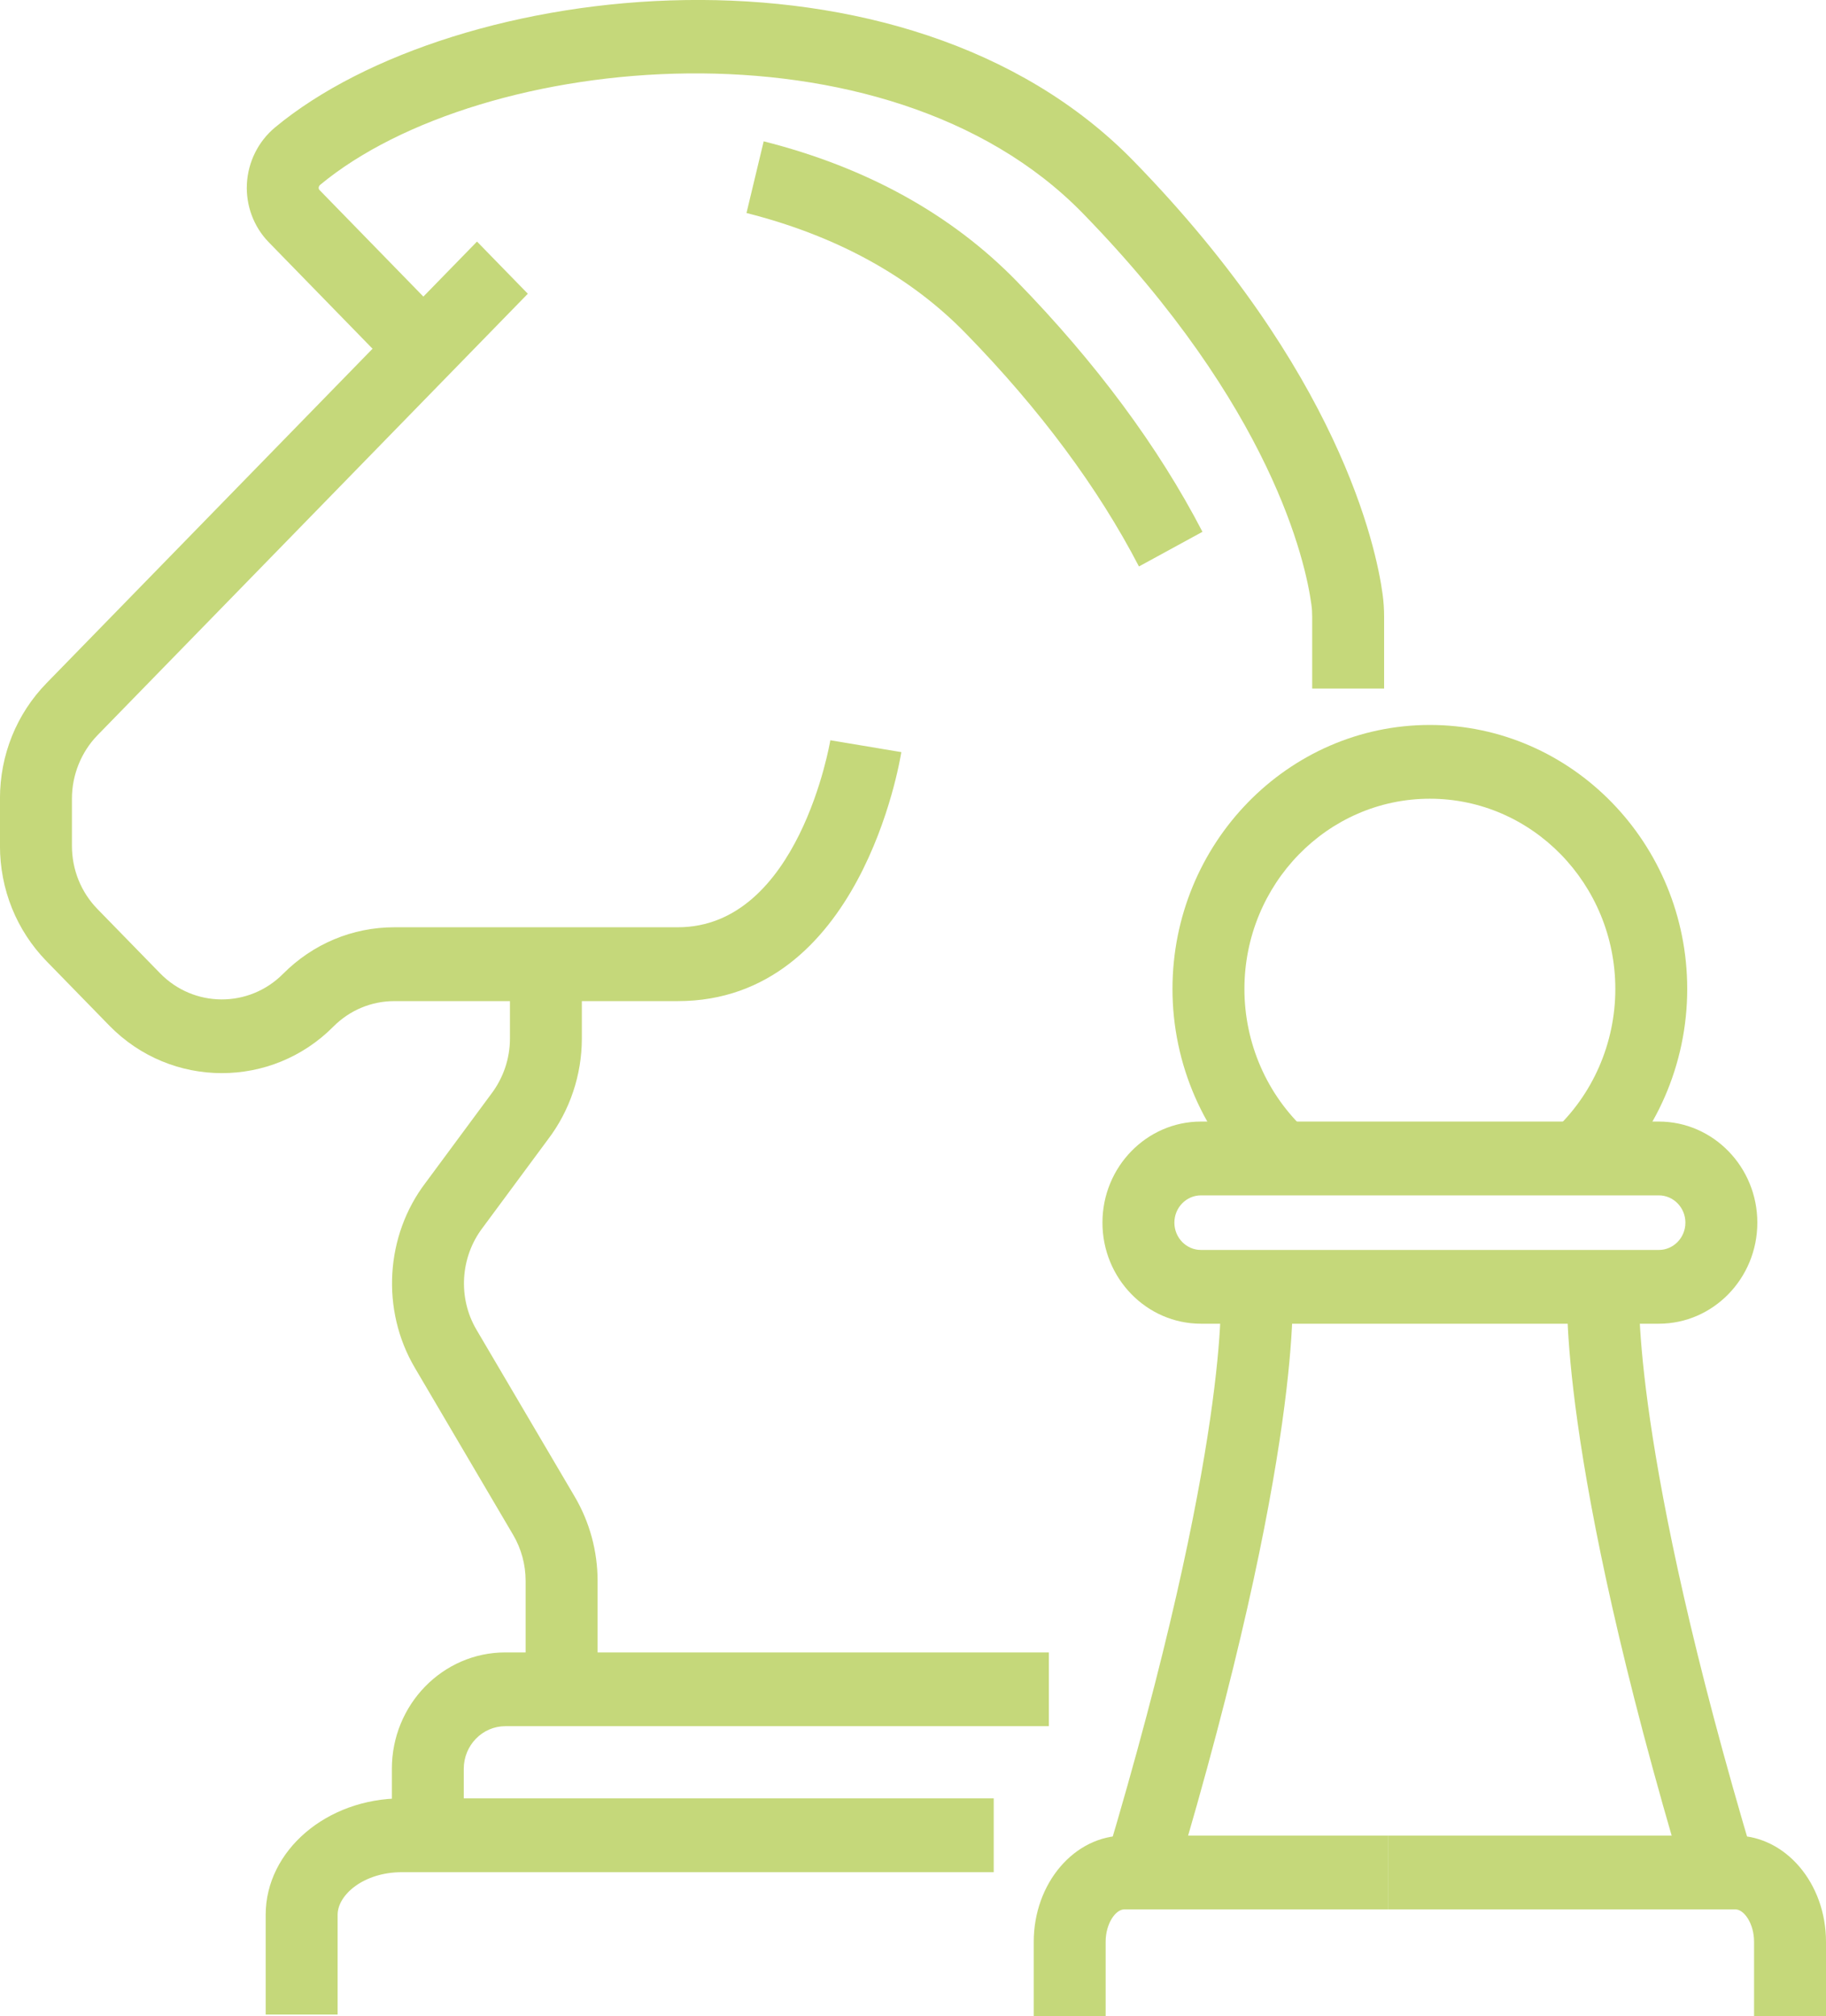
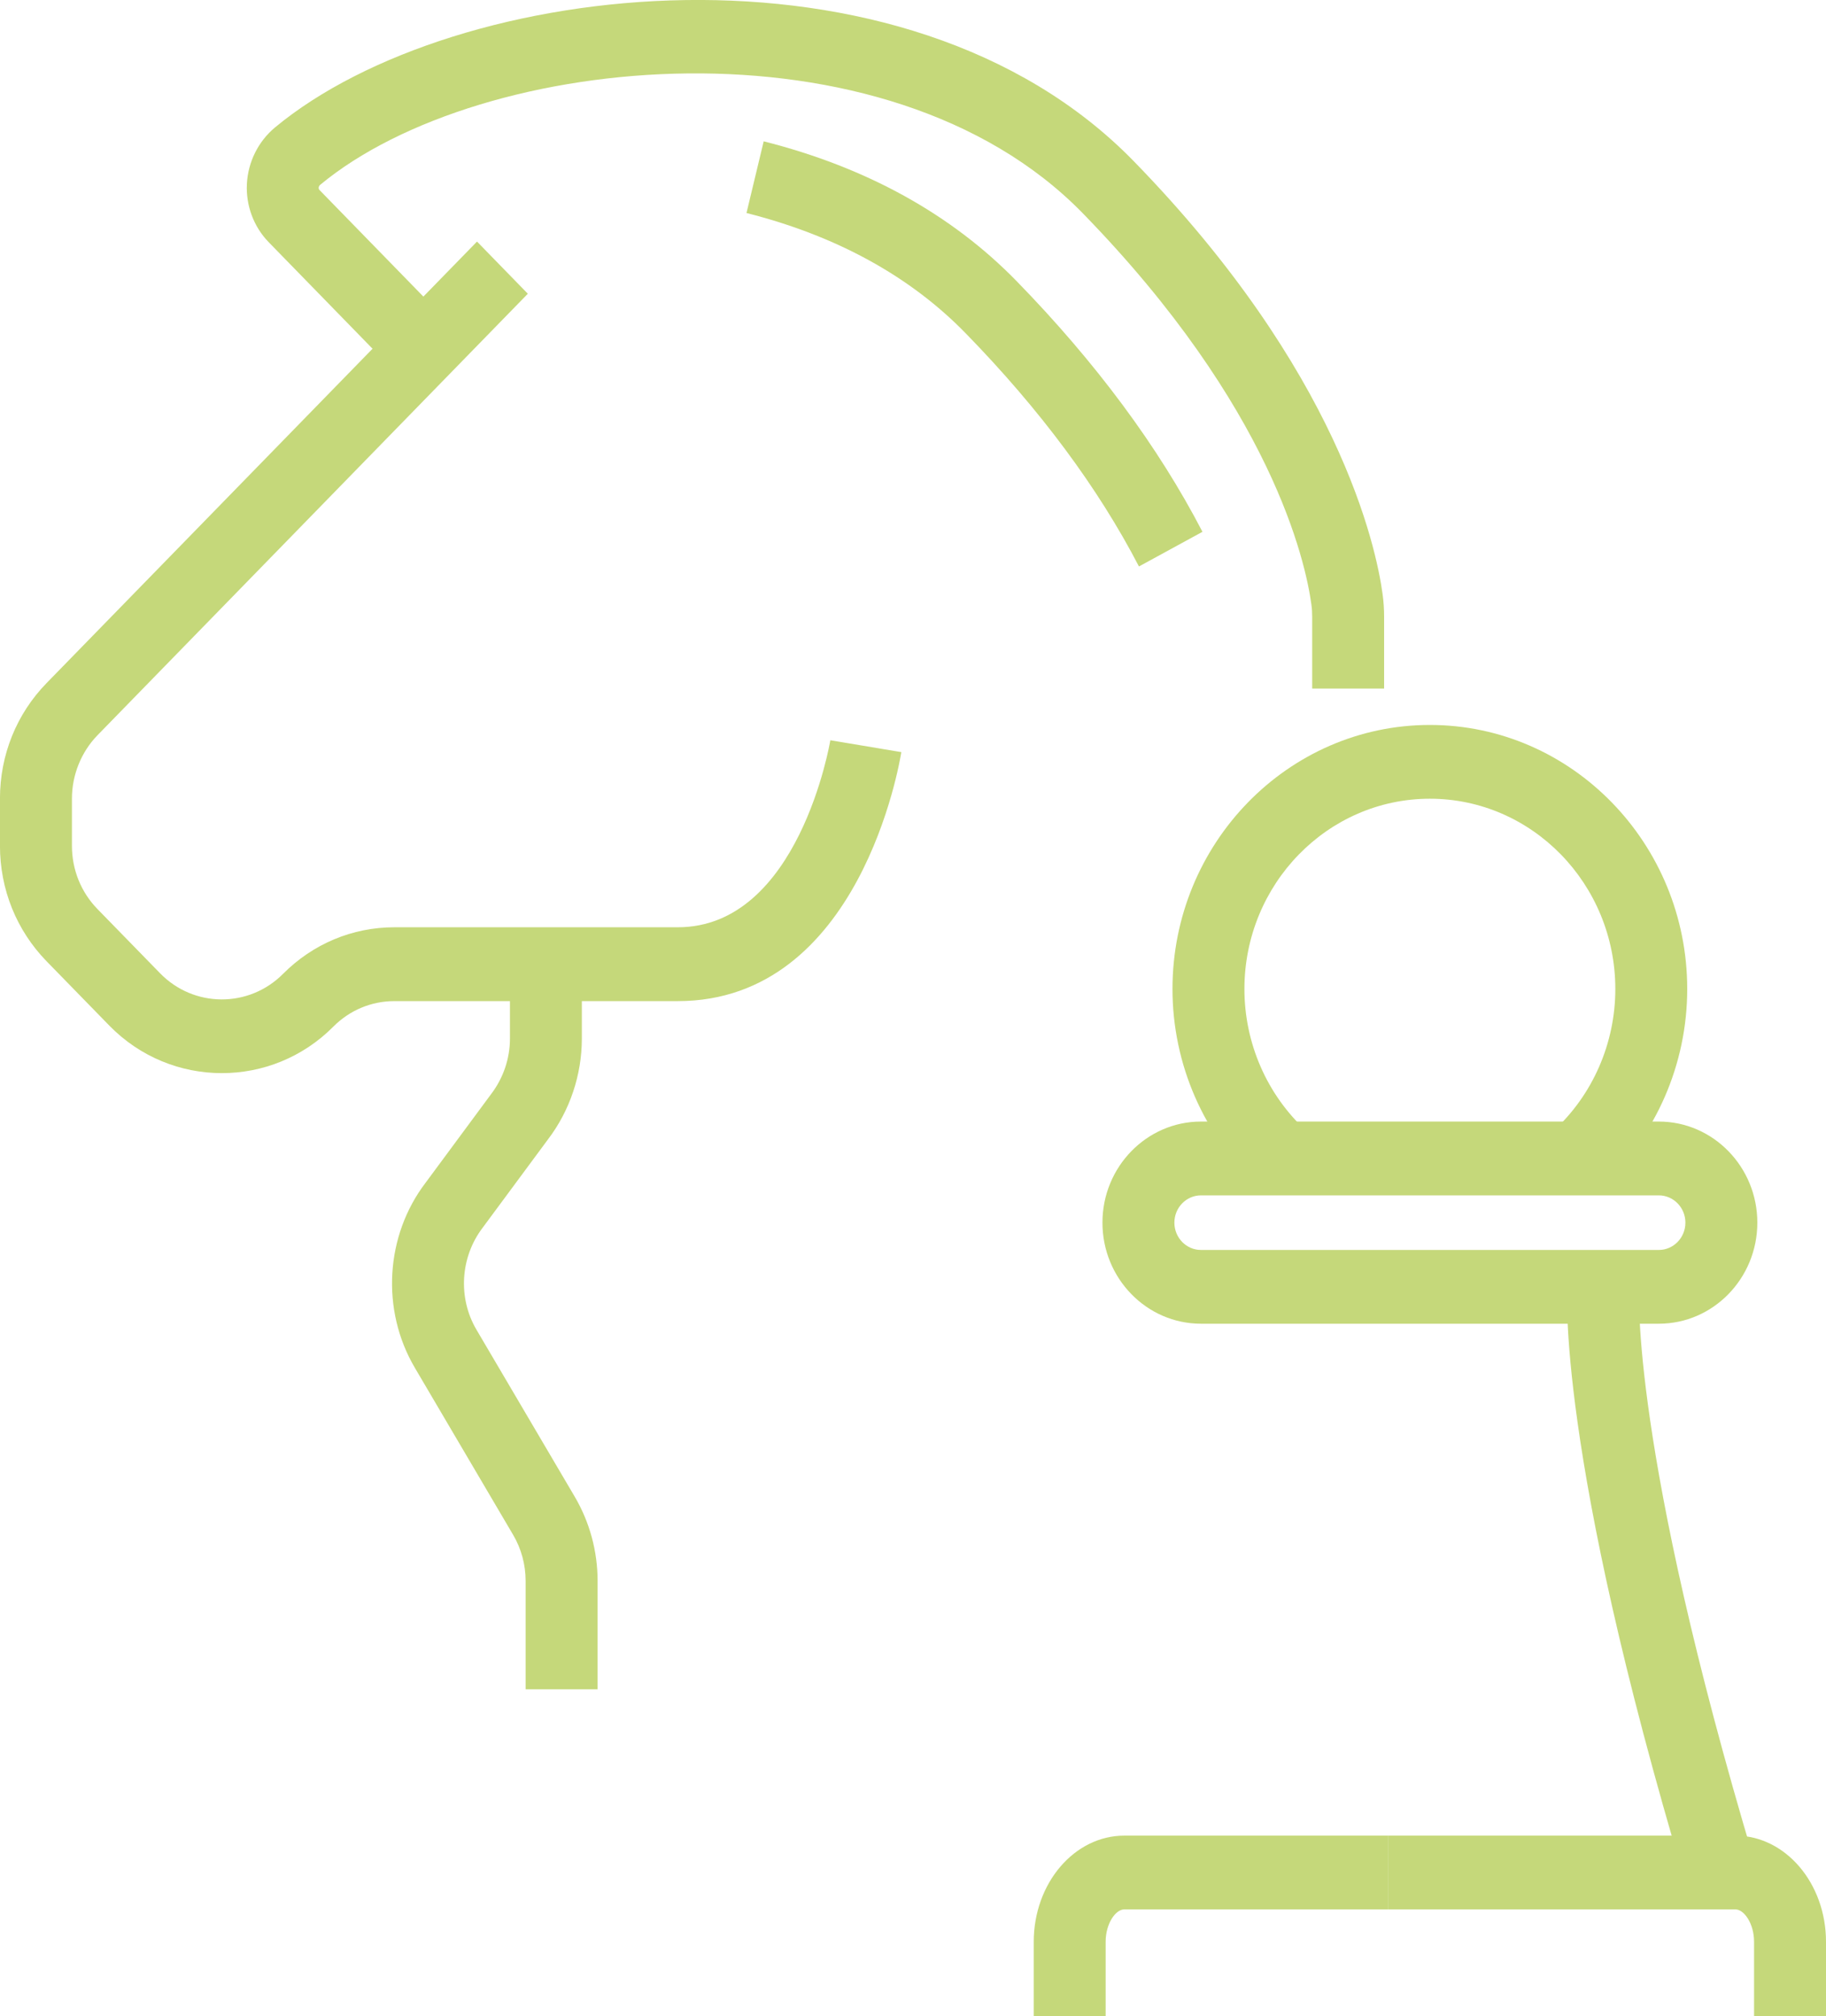
<svg xmlns="http://www.w3.org/2000/svg" width="48" height="53" viewBox="0 0 48 53" fill="none">
  <g clip-path="url(#clip0_1694_9574)">
    <path d="M15.708 44.405H13.817V41.557C13.817 41.128 13.703 40.707 13.486 40.34L10.903 35.95C10.011 34.434 10.126 32.477 11.192 31.083L12.907 28.763C13.231 28.339 13.405 27.824 13.405 27.3V25.346H15.295V27.3C15.295 28.255 14.979 29.195 14.406 29.948L12.69 32.268C12.097 33.045 12.034 34.116 12.523 34.949L15.106 39.338C15.501 40.009 15.709 40.776 15.709 41.558V44.407L15.708 44.405Z" fill="#C5D87A" />
    <path d="M5.831 28.208C4.757 28.208 3.684 27.79 2.871 26.956L1.225 25.268C0.435 24.457 -0.001 23.379 -0.001 22.232V20.992C-0.001 19.845 0.434 18.766 1.225 17.955L12.539 6.35L13.875 7.721L2.563 19.326C2.136 19.765 1.891 20.371 1.891 20.991V22.231C1.891 22.86 2.129 23.451 2.563 23.896L4.209 25.584C5.095 26.493 6.542 26.5 7.438 25.601C8.225 24.809 9.265 24.374 10.367 24.374H17.816C20.998 24.374 21.819 19.507 21.827 19.458L23.693 19.77C23.65 20.038 22.606 26.315 17.816 26.315H10.367C9.763 26.315 9.193 26.553 8.761 26.987C7.951 27.802 6.892 28.208 5.832 28.208H5.831Z" fill="#C5D87A" />
    <path d="M36.384 18.099H34.493V16.211C34.493 16.103 34.488 15.996 34.472 15.889C34.32 14.768 33.436 10.709 28.463 5.606C23.291 0.301 12.634 1.358 8.417 4.858C8.387 4.884 8.378 4.914 8.377 4.935C8.375 4.97 8.393 4.988 8.401 4.997L11.798 8.482L10.462 9.853L7.065 6.368C6.67 5.963 6.461 5.404 6.49 4.833C6.52 4.256 6.789 3.717 7.229 3.35C11.949 -0.569 23.767 -1.955 29.8 4.234C35.189 9.763 36.172 14.349 36.345 15.623C36.371 15.817 36.384 16.008 36.384 16.209V18.098V18.099Z" fill="#C5D87A" />
    <path d="M29.94 14.891C28.869 12.825 27.338 10.763 25.386 8.762C23.922 7.259 21.983 6.196 19.623 5.599L20.075 3.715C22.775 4.397 25.011 5.633 26.724 7.39C28.807 9.527 30.451 11.744 31.609 13.979L29.941 14.889L29.94 14.891Z" fill="#C5D87A" />
-     <path d="M12.191 48.242H10.301V46.494C10.301 44.807 11.638 43.435 13.283 43.435H27.571V45.374H13.283C12.682 45.374 12.191 45.876 12.191 46.494V48.242Z" fill="#C5D87A" />
-     <path d="M8.875 52.953H6.984V50.332C6.984 48.644 8.589 47.272 10.561 47.272H26.122V49.212H10.561C9.567 49.212 8.875 49.802 8.875 50.332V52.953Z" fill="#C5D87A" />
    <path d="M44.311 49.504C40.896 38.093 41.191 33.916 41.205 33.743L43.089 33.907L42.148 33.825L43.091 33.902C43.088 33.942 42.847 37.998 46.12 48.935L44.312 49.505L44.311 49.504Z" fill="#C5D87A" />
    <path d="M48 53H46.109V51.041C46.109 50.561 45.846 50.19 45.62 50.19H36.483V48.251H45.62C46.933 48.251 48 49.503 48 51.041V53Z" fill="#C5D87A" />
-     <path d="M30.864 49.504L29.056 48.934C32.364 37.879 32.089 33.944 32.086 33.907L33.97 33.743C33.984 33.915 34.279 38.092 30.864 49.504Z" fill="#C5D87A" />
    <path d="M29.064 53H27.174V51.041C27.174 49.502 28.242 48.251 29.553 48.251H36.482V50.19H29.553C29.326 50.19 29.064 50.562 29.064 51.041V53Z" fill="#C5D87A" />
    <path d="M43.605 34.795H31.57C30.142 34.795 28.98 33.604 28.98 32.138C28.98 30.673 30.142 29.481 31.57 29.481H43.605C45.033 29.481 46.195 30.673 46.195 32.138C46.195 33.604 45.033 34.795 43.605 34.795ZM31.57 31.421C31.185 31.421 30.871 31.742 30.871 32.138C30.871 32.535 31.185 32.856 31.57 32.856H43.605C43.99 32.856 44.304 32.535 44.304 32.138C44.304 31.742 43.99 31.421 43.605 31.421H31.57Z" fill="#C5D87A" />
    <path d="M42.093 31.174L40.834 29.728C41.869 28.78 42.462 27.42 42.462 25.997C42.462 23.239 40.275 20.995 37.587 20.995C34.899 20.995 32.712 23.239 32.712 25.997C32.712 27.419 33.305 28.78 34.341 29.728L33.081 31.174C31.645 29.858 30.821 27.971 30.821 25.997C30.821 22.17 33.857 19.056 37.587 19.056C41.317 19.056 44.352 22.17 44.352 25.997C44.352 27.972 43.529 29.859 42.093 31.174Z" fill="#C5D87A" />
  </g>
  <defs>
    <clipPath id="clip0_1694_9574">
      <rect width="48" height="53" fill="white" />
    </clipPath>
  </defs>
</svg>